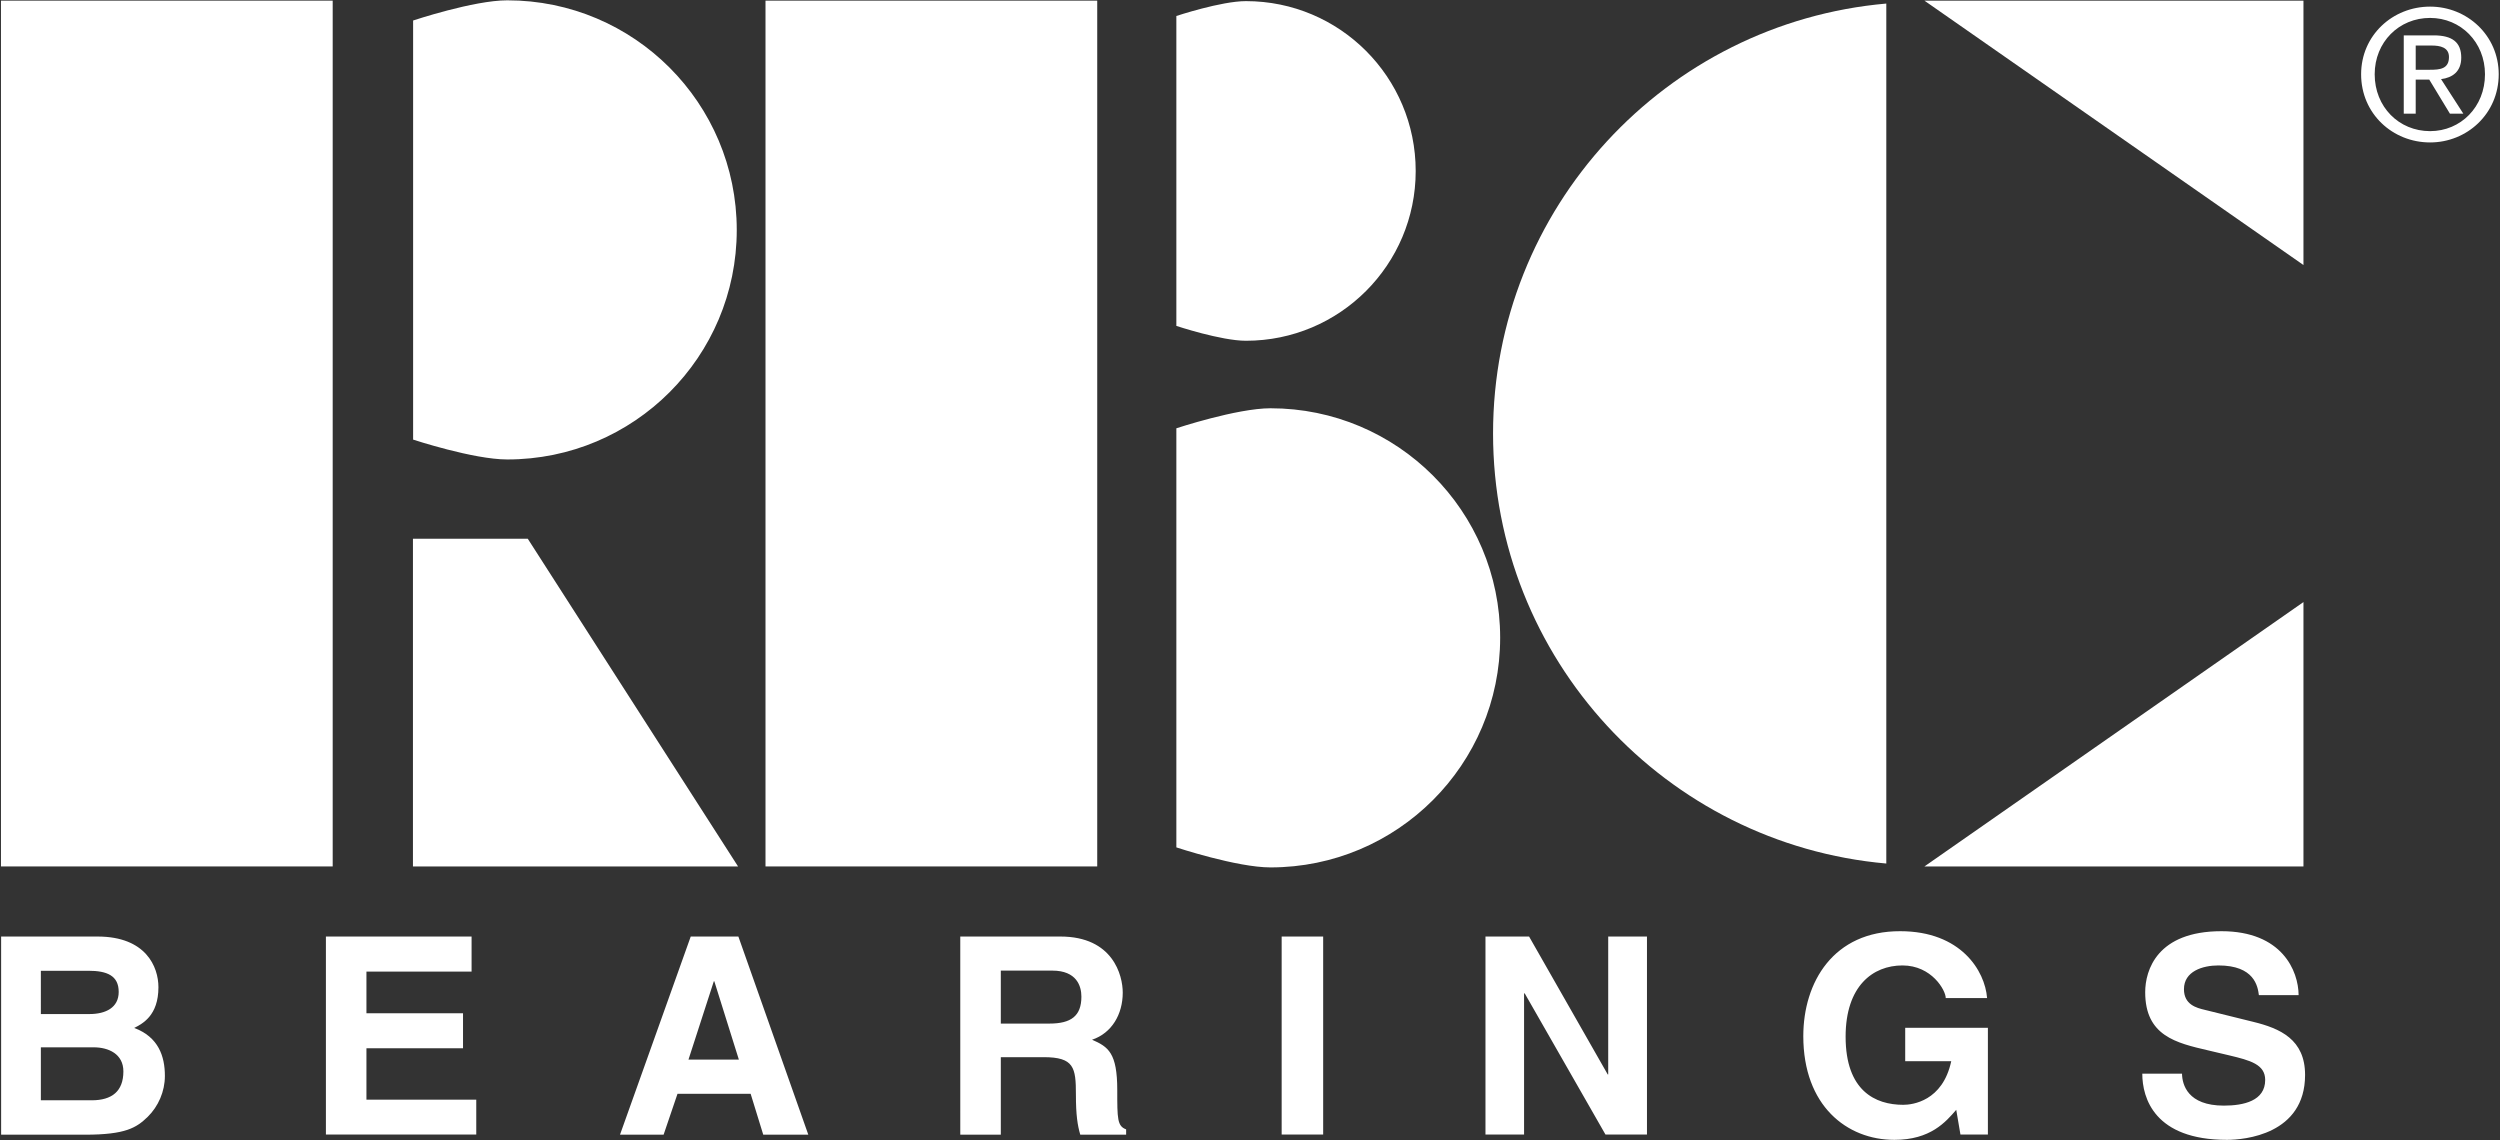
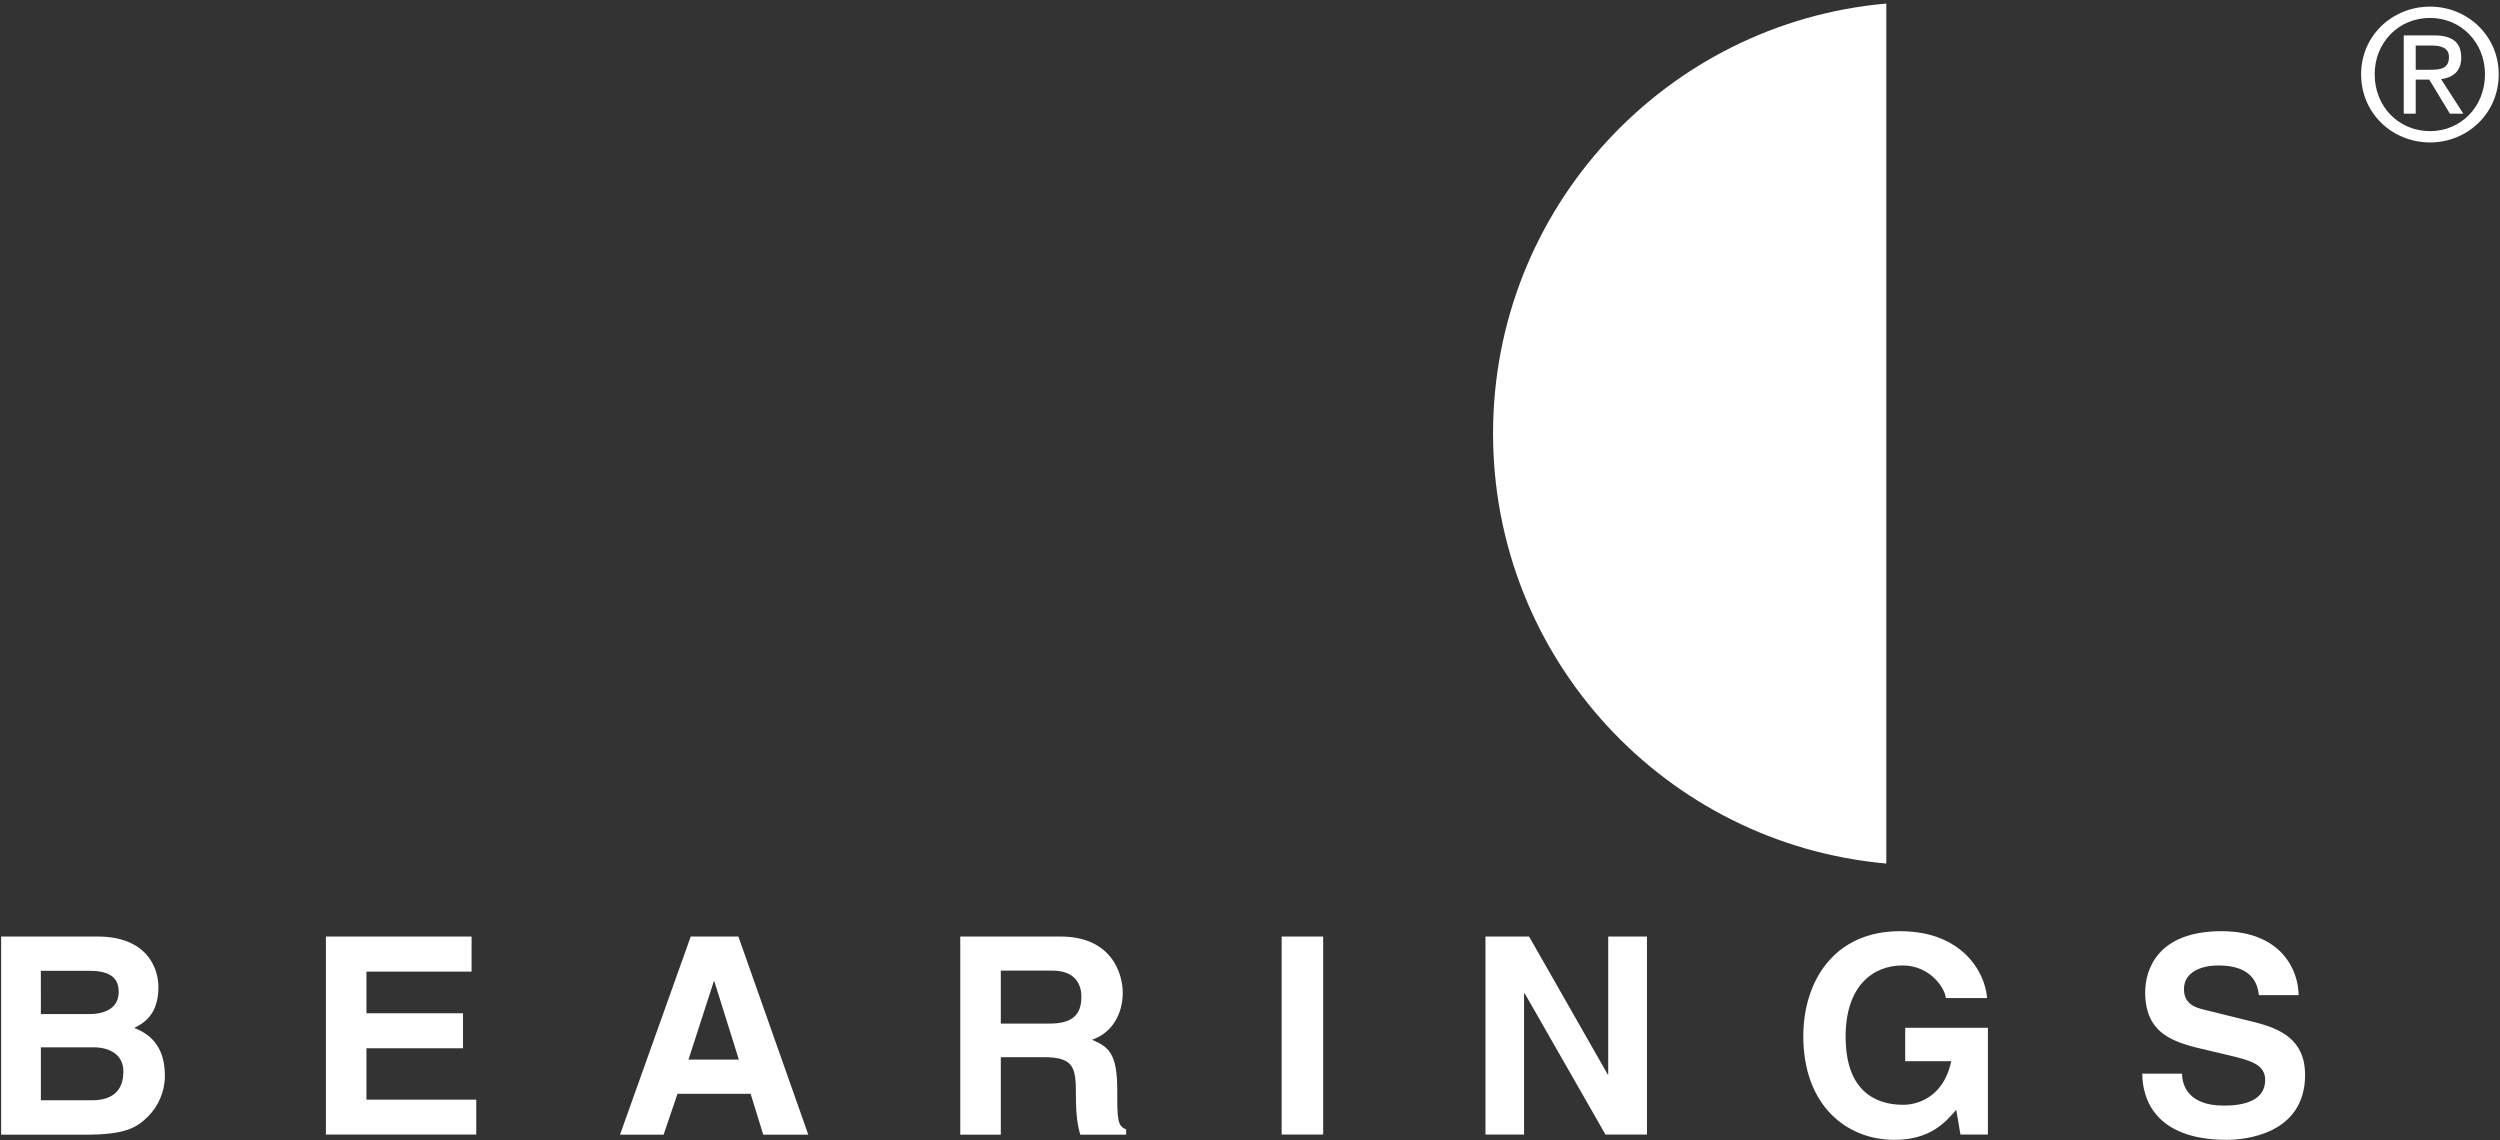
<svg xmlns="http://www.w3.org/2000/svg" version="1.2" viewBox="0 0 1548 706" width="1548" height="706">
  <rect x="0" y="0" width="1548" height="706" fill="#333333" stroke="none" />
  <title>RBC_BIG</title>
  <style>
		.s0 { fill: #ffffff } 
	</style>
-   <path fill-rule="evenodd" class="s0" d="m206 0.4v536.1h-205.4v-536.1zm473.4 0v536.1h-205.4v-536.1z" />
-   <path class="s0" d="m255.7 536.5h201.3l-130.2-202.9h-71.1z" />
-   <path fill-rule="evenodd" class="s0" d="m314.1 284.5c78.5 0 142.1-63.6 142.1-142.1 0-78.5-63.6-142.2-142.1-142.2-20.9 0-58.3 12.5-58.3 12.5v259.5c0 0 37.3 12.3 58.3 12.3zm472.6 252.6c78.5 0 142.2-63.7 142.2-142.2 0-78.5-63.7-142.1-142.2-142.1-20.8 0-58.3 12.4-58.3 12.4v259.5c0 0 37.4 12.4 58.3 12.4z" />
-   <path fill-rule="evenodd" class="s0" d="m728.4 201.8v-191.9c0 0 27.7-9.2 43.1-9.2 58.1 0 105.1 47.1 105.1 105.2 0 58-47 105.1-105.1 105.1-15.4 0-43.1-9.2-43.1-9.2zm463.2-201.4h234.7v163.7zm234.7 372.4v163.7h-234.7z" />
  <path fill-rule="evenodd" class="s0" d="m1168 534.7c-136.5-12.1-243.5-126.7-243.5-266.3 0-139.6 107-254.2 243.5-266.2zm-1167.3 45.2h59.7c30 0 37.7 18.8 37.7 31.4 0 17.6-9.9 22.6-15 25.2 15 5.6 19 17.5 19 29.7 0 9.7-4.1 18.9-10.6 25.3-7 6.8-13.7 11.1-38.8 11.1h-52zm24.6 48h30.1c10.1 0 18.1-4 18.1-13.7 0-10.1-7.2-13.1-18.8-13.1h-29.4zm0 53.4h31.5c12.4 0 19.6-5.5 19.6-17.9 0-10.8-9.2-14.9-18.4-14.9h-32.7z" />
  <path fill-rule="evenodd" class="s0" d="m292 601.6h-65.1v25.8h59.8v21.7h-59.8v31.8h68v21.6h-93.1v-122.6h90.2zm118.9 101h-27l43.8-122.7h29.5l43.3 122.7h-27.9l-7.8-25.3h-45.3zm15.4-46.5h31.2l-15.2-48.5h-0.3zm168.3-76.2h62c32.6 0 38.6 24.1 38.6 34.7 0 13.5-6.8 25.1-19 29.2 10.1 4.4 15.6 8.2 15.6 31.1 0 17.9 0 22.4 5.5 24.4v3.3h-28.4c-1.7-5.8-2.7-12.2-2.7-24.8 0-16.8-1.1-23.2-20-23.2h-26.5v48h-25.1zm55.2 53.9c13.3 0 19.8-4.6 19.8-16.7 0-6.5-2.9-16.1-18-16.1h-31.9v32.8zm169.5-53.9v122.6h-25.7v-122.6zm176.5 0h24v122.6h-25.7l-50-87.4h-0.4v87.4h-23.9v-122.6h27l48.7 85.4h0.3zm183.9 56.5h51.2v66.1h-17l-2.6-15.3c-6.5 7.5-15.9 18.6-38.3 18.6-29.5 0-56.4-21.2-56.4-64.2 0-33.5 18.7-65.1 60-65 37.6 0 52.5 24.5 53.8 41.4h-25.6c0-4.8-8.7-20.2-26.8-20.2-18.3 0-35.2 12.7-35.2 44.1 0 33.5 18.3 42.2 35.7 42.2 5.6 0 24.4-2.2 29.7-27h-28.5zm171.4 28.4c0.1 6.8 3.5 19.8 25.9 19.8 12.2 0 25.6-2.9 25.6-15.9 0-9.6-9.2-12.1-22.2-15.2l-13.1-3.1c-19.8-4.6-39-9-39-36 0-13.7 7.4-37.8 47.2-37.8 37.6 0 47.7 24.6 47.8 39.6h-24.6c-0.7-5.4-2.7-18.4-25.1-18.4-9.7 0-21.3 3.6-21.3 14.7 0 9.6 7.8 11.6 12.9 12.8l29.9 7.4c16.8 4.1 32.2 10.9 32.2 32.9 0 36.9-37.6 40.2-48.4 40.2-44.8 0-52.4-25.8-52.4-41zm110.9-618.8c0-24.1 19.5-41.9 42.7-41.9 22.9 0 42.5 17.8 42.5 41.9 0 24.4-19.6 42.2-42.5 42.2-23.2 0-42.7-17.8-42.7-42.2zm42.7 35.2c19 0 34-15 34-35.2 0-19.9-15-34.9-34-34.9-19.3 0-34.3 15-34.3 34.9 0 20.2 15 35.2 34.3 35.2zm-8.9-10.8h-7.4v-48.5h18.5c11.5 0 17.1 4.2 17.1 13.8 0 8.6-5.4 12.4-12.5 13.3l13.8 21.4h-8.3l-12.8-21.1h-8.4zm8.8-27.2c6.2 0 11.8-0.5 11.8-7.9 0-6-5.5-7.1-10.6-7.1h-10v15z" />
</svg>